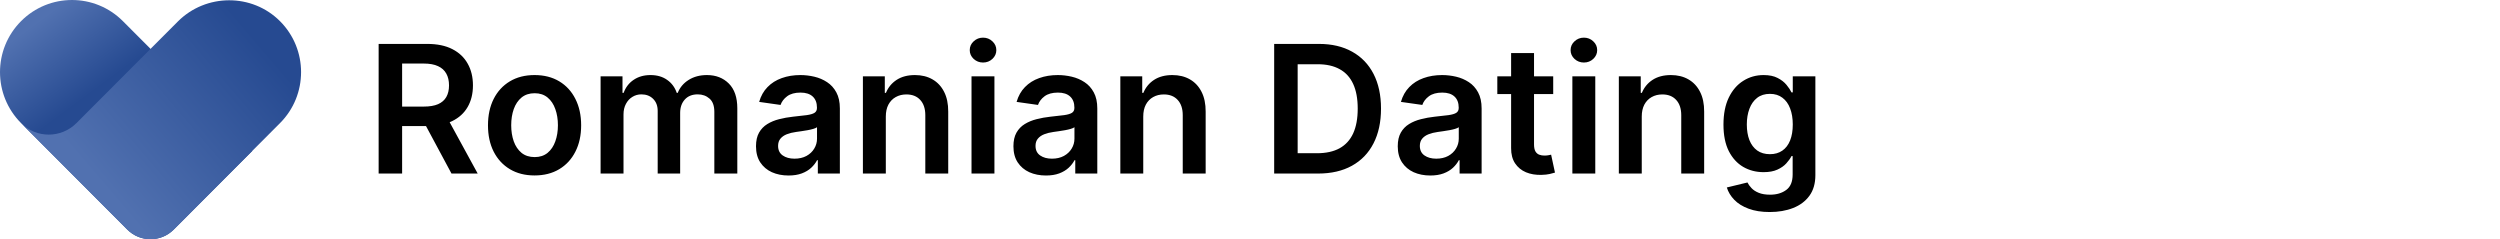
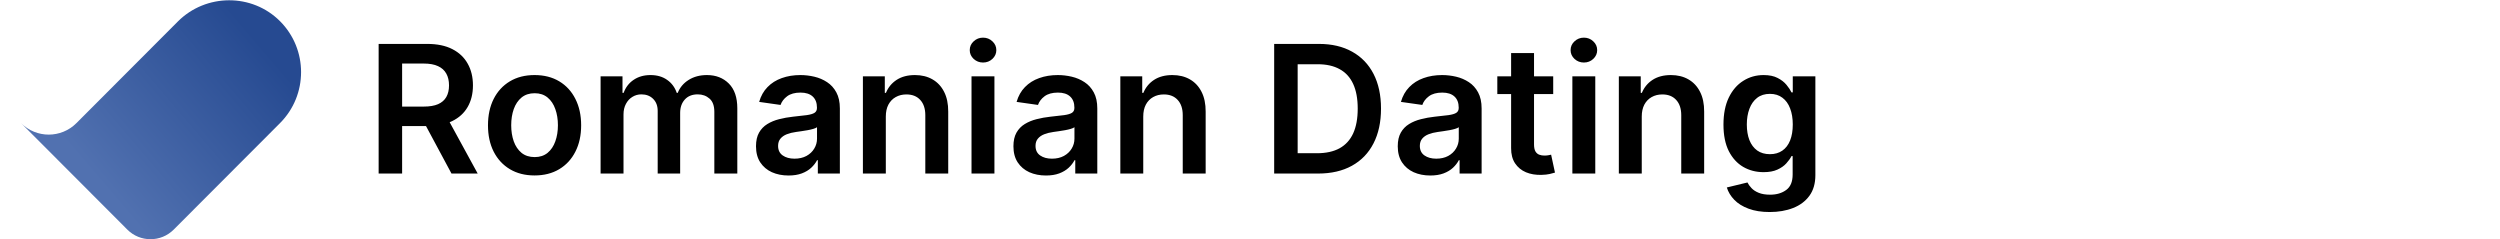
<svg xmlns="http://www.w3.org/2000/svg" width="1066" height="102" viewBox="0 0 1066 102" fill="none">
  <path d="M161.452 74V18.727H182.179C186.425 18.727 189.988 19.465 192.866 20.94C195.763 22.416 197.949 24.485 199.425 27.148C200.918 29.793 201.665 32.878 201.665 36.405C201.665 39.949 200.909 43.026 199.398 45.635C197.904 48.226 195.7 50.232 192.786 51.653C189.871 53.057 186.29 53.758 182.044 53.758H167.281V45.446H180.695C183.178 45.446 185.211 45.104 186.794 44.42C188.377 43.719 189.547 42.702 190.303 41.371C191.076 40.021 191.463 38.366 191.463 36.405C191.463 34.444 191.076 32.77 190.303 31.385C189.529 29.982 188.35 28.92 186.767 28.2C185.184 27.463 183.142 27.094 180.641 27.094H171.464V74H161.452ZM190.006 48.955L203.689 74H192.516L179.075 48.955H190.006ZM227.938 74.81C223.89 74.81 220.381 73.919 217.413 72.138C214.444 70.356 212.141 67.865 210.504 64.662C208.884 61.459 208.075 57.717 208.075 53.435C208.075 49.153 208.884 45.401 210.504 42.18C212.141 38.96 214.444 36.459 217.413 34.678C220.381 32.896 223.89 32.006 227.938 32.006C231.987 32.006 235.495 32.896 238.464 34.678C241.433 36.459 243.727 38.96 245.346 42.18C246.983 45.401 247.802 49.153 247.802 53.435C247.802 57.717 246.983 61.459 245.346 64.662C243.727 67.865 241.433 70.356 238.464 72.138C235.495 73.919 231.987 74.81 227.938 74.81ZM227.992 66.983C230.187 66.983 232.022 66.38 233.498 65.175C234.973 63.951 236.071 62.314 236.79 60.263C237.528 58.212 237.897 55.927 237.897 53.408C237.897 50.871 237.528 48.577 236.79 46.526C236.071 44.456 234.973 42.81 233.498 41.587C232.022 40.363 230.187 39.751 227.992 39.751C225.743 39.751 223.872 40.363 222.379 41.587C220.903 42.81 219.797 44.456 219.059 46.526C218.339 48.577 217.979 50.871 217.979 53.408C217.979 55.927 218.339 58.212 219.059 60.263C219.797 62.314 220.903 63.951 222.379 65.175C223.872 66.38 225.743 66.983 227.992 66.983ZM256.094 74V32.545H265.432V39.59H265.918C266.782 37.215 268.212 35.361 270.209 34.03C272.206 32.68 274.59 32.006 277.361 32.006C280.168 32.006 282.534 32.689 284.459 34.057C286.402 35.406 287.77 37.251 288.561 39.59H288.993C289.911 37.286 291.458 35.451 293.635 34.084C295.83 32.698 298.43 32.006 301.435 32.006C305.249 32.006 308.362 33.211 310.773 35.622C313.184 38.033 314.39 41.551 314.39 46.175V74H304.593V47.686C304.593 45.113 303.909 43.233 302.542 42.045C301.174 40.84 299.501 40.237 297.522 40.237C295.165 40.237 293.32 40.975 291.989 42.45C290.676 43.908 290.019 45.806 290.019 48.145V74H280.438V47.281C280.438 45.14 279.79 43.431 278.495 42.153C277.217 40.876 275.544 40.237 273.475 40.237C272.071 40.237 270.794 40.597 269.642 41.317C268.491 42.019 267.573 43.017 266.89 44.312C266.206 45.59 265.864 47.083 265.864 48.793V74H256.094ZM336.23 74.837C333.603 74.837 331.237 74.369 329.132 73.433C327.045 72.48 325.39 71.076 324.166 69.223C322.961 67.37 322.358 65.085 322.358 62.368C322.358 60.029 322.79 58.095 323.653 56.565C324.517 55.036 325.696 53.812 327.189 52.895C328.682 51.977 330.365 51.285 332.236 50.817C334.125 50.331 336.077 49.98 338.092 49.764C340.521 49.512 342.491 49.287 344.003 49.09C345.514 48.874 346.612 48.55 347.295 48.118C347.997 47.668 348.348 46.975 348.348 46.04V45.878C348.348 43.845 347.745 42.27 346.54 41.155C345.334 40.039 343.598 39.481 341.331 39.481C338.938 39.481 337.04 40.003 335.636 41.047C334.251 42.09 333.315 43.323 332.83 44.744L323.707 43.449C324.427 40.93 325.615 38.825 327.27 37.133C328.925 35.424 330.949 34.147 333.342 33.301C335.735 32.438 338.38 32.006 341.277 32.006C343.274 32.006 345.262 32.24 347.241 32.707C349.221 33.175 351.029 33.949 352.666 35.028C354.304 36.09 355.617 37.538 356.607 39.374C357.614 41.209 358.118 43.503 358.118 46.256V74H348.726V68.305H348.402C347.808 69.457 346.972 70.537 345.892 71.544C344.83 72.534 343.49 73.334 341.871 73.946C340.269 74.54 338.389 74.837 336.23 74.837ZM338.767 67.658C340.728 67.658 342.429 67.271 343.868 66.497C345.307 65.706 346.414 64.662 347.188 63.367C347.979 62.071 348.375 60.659 348.375 59.129V54.244C348.069 54.496 347.547 54.73 346.81 54.946C346.09 55.162 345.28 55.351 344.381 55.513C343.481 55.675 342.59 55.819 341.709 55.945C340.827 56.071 340.063 56.178 339.415 56.269C337.957 56.466 336.653 56.79 335.501 57.24C334.35 57.69 333.441 58.32 332.776 59.129C332.11 59.921 331.777 60.947 331.777 62.206C331.777 64.005 332.434 65.364 333.747 66.281C335.061 67.199 336.734 67.658 338.767 67.658ZM377.712 49.71V74H367.942V32.545H377.28V39.59H377.766C378.719 37.269 380.24 35.424 382.327 34.057C384.432 32.689 387.032 32.006 390.126 32.006C392.987 32.006 395.479 32.617 397.602 33.841C399.743 35.064 401.399 36.837 402.568 39.158C403.756 41.479 404.34 44.294 404.322 47.605V74H394.553V49.117C394.553 46.346 393.833 44.178 392.393 42.612C390.972 41.047 389.002 40.264 386.483 40.264C384.774 40.264 383.253 40.642 381.922 41.398C380.608 42.135 379.574 43.206 378.818 44.609C378.08 46.013 377.712 47.713 377.712 49.71ZM414.254 74V32.545H424.024V74H414.254ZM419.166 26.662C417.619 26.662 416.287 26.149 415.172 25.124C414.056 24.08 413.499 22.829 413.499 21.372C413.499 19.897 414.056 18.646 415.172 17.621C416.287 16.577 417.619 16.055 419.166 16.055C420.732 16.055 422.063 16.577 423.161 17.621C424.276 18.646 424.834 19.897 424.834 21.372C424.834 22.829 424.276 24.08 423.161 25.124C422.063 26.149 420.732 26.662 419.166 26.662ZM446 74.837C443.373 74.837 441.007 74.369 438.902 73.433C436.815 72.48 435.159 71.076 433.936 69.223C432.73 67.37 432.127 65.085 432.127 62.368C432.127 60.029 432.559 58.095 433.423 56.565C434.287 55.036 435.465 53.812 436.958 52.895C438.452 51.977 440.134 51.285 442.005 50.817C443.895 50.331 445.847 49.98 447.862 49.764C450.291 49.512 452.261 49.287 453.772 49.09C455.284 48.874 456.381 48.55 457.065 48.118C457.767 47.668 458.118 46.975 458.118 46.04V45.878C458.118 43.845 457.515 42.27 456.309 41.155C455.104 40.039 453.368 39.481 451.1 39.481C448.708 39.481 446.809 40.003 445.406 41.047C444.02 42.09 443.085 43.323 442.599 44.744L433.477 43.449C434.197 40.93 435.384 38.825 437.039 37.133C438.695 35.424 440.719 34.147 443.112 33.301C445.505 32.438 448.15 32.006 451.047 32.006C453.044 32.006 455.032 32.24 457.011 32.707C458.99 33.175 460.798 33.949 462.436 35.028C464.073 36.09 465.386 37.538 466.376 39.374C467.384 41.209 467.887 43.503 467.887 46.256V74H458.495V68.305H458.172C457.578 69.457 456.741 70.537 455.662 71.544C454.6 72.534 453.26 73.334 451.64 73.946C450.039 74.54 448.159 74.837 446 74.837ZM448.537 67.658C450.498 67.658 452.198 67.271 453.637 66.497C455.077 65.706 456.183 64.662 456.957 63.367C457.749 62.071 458.145 60.659 458.145 59.129V54.244C457.839 54.496 457.317 54.73 456.579 54.946C455.859 55.162 455.05 55.351 454.15 55.513C453.251 55.675 452.36 55.819 451.478 55.945C450.597 56.071 449.832 56.178 449.184 56.269C447.727 56.466 446.422 56.79 445.271 57.24C444.119 57.69 443.211 58.32 442.545 59.129C441.879 59.921 441.547 60.947 441.547 62.206C441.547 64.005 442.203 65.364 443.517 66.281C444.83 67.199 446.503 67.658 448.537 67.658ZM487.481 49.71V74H477.711V32.545H487.049V39.59H487.535C488.489 37.269 490.009 35.424 492.096 34.057C494.201 32.689 496.801 32.006 499.896 32.006C502.757 32.006 505.249 32.617 507.372 33.841C509.513 35.064 511.168 36.837 512.338 39.158C513.525 41.479 514.11 44.294 514.092 47.605V74H504.322V49.117C504.322 46.346 503.602 44.178 502.163 42.612C500.742 41.047 498.771 40.264 496.252 40.264C494.543 40.264 493.023 40.642 491.691 41.398C490.378 42.135 489.343 43.206 488.588 44.609C487.85 46.013 487.481 47.713 487.481 49.71ZM562.037 74H543.307V18.727H562.415C567.903 18.727 572.617 19.834 576.557 22.047C580.516 24.242 583.556 27.4 585.679 31.52C587.802 35.64 588.864 40.57 588.864 46.31C588.864 52.067 587.793 57.015 585.652 61.153C583.529 65.292 580.462 68.467 576.449 70.68C572.455 72.894 567.651 74 562.037 74ZM553.32 65.337H561.551C565.402 65.337 568.614 64.635 571.186 63.231C573.759 61.81 575.694 59.696 576.989 56.889C578.284 54.064 578.932 50.538 578.932 46.31C578.932 42.081 578.284 38.573 576.989 35.784C575.694 32.977 573.777 30.881 571.24 29.496C568.721 28.092 565.591 27.391 561.848 27.391H553.32V65.337ZM609.875 74.837C607.248 74.837 604.882 74.369 602.777 73.433C600.69 72.48 599.034 71.076 597.811 69.223C596.605 67.37 596.002 65.085 596.002 62.368C596.002 60.029 596.434 58.095 597.298 56.565C598.162 55.036 599.34 53.812 600.833 52.895C602.327 51.977 604.009 51.285 605.88 50.817C607.77 50.331 609.722 49.98 611.737 49.764C614.166 49.512 616.136 49.287 617.647 49.09C619.159 48.874 620.256 48.55 620.94 48.118C621.642 47.668 621.993 46.975 621.993 46.04V45.878C621.993 43.845 621.39 42.27 620.184 41.155C618.979 40.039 617.243 39.481 614.975 39.481C612.583 39.481 610.684 40.003 609.281 41.047C607.895 42.09 606.96 43.323 606.474 44.744L597.352 43.449C598.072 40.93 599.259 38.825 600.914 37.133C602.57 35.424 604.594 34.147 606.987 33.301C609.38 32.438 612.025 32.006 614.922 32.006C616.919 32.006 618.907 32.24 620.886 32.707C622.865 33.175 624.673 33.949 626.311 35.028C627.948 36.09 629.261 37.538 630.251 39.374C631.259 41.209 631.762 43.503 631.762 46.256V74H622.37V68.305H622.047C621.453 69.457 620.616 70.537 619.537 71.544C618.475 72.534 617.135 73.334 615.515 73.946C613.914 74.54 612.034 74.837 609.875 74.837ZM612.412 67.658C614.373 67.658 616.073 67.271 617.512 66.497C618.952 65.706 620.058 64.662 620.832 63.367C621.624 62.071 622.02 60.659 622.02 59.129V54.244C621.714 54.496 621.192 54.73 620.454 54.946C619.734 55.162 618.925 55.351 618.025 55.513C617.126 55.675 616.235 55.819 615.353 55.945C614.472 56.071 613.707 56.178 613.059 56.269C611.602 56.466 610.297 56.79 609.146 57.24C607.994 57.69 607.086 58.32 606.42 59.129C605.754 59.921 605.422 60.947 605.422 62.206C605.422 64.005 606.078 65.364 607.392 66.281C608.705 67.199 610.378 67.658 612.412 67.658ZM662.287 32.545V40.102H638.456V32.545H662.287ZM644.339 22.614H654.109V61.531C654.109 62.845 654.307 63.852 654.703 64.554C655.117 65.238 655.656 65.706 656.322 65.957C656.988 66.209 657.725 66.335 658.535 66.335C659.147 66.335 659.705 66.29 660.208 66.2C660.73 66.11 661.126 66.029 661.396 65.957L663.042 73.595C662.52 73.775 661.774 73.973 660.802 74.189C659.849 74.405 658.679 74.531 657.294 74.567C654.847 74.639 652.643 74.27 650.681 73.46C648.72 72.633 647.164 71.355 646.012 69.628C644.879 67.901 644.321 65.742 644.339 63.151V22.614ZM670.457 74V32.545H680.227V74H670.457ZM675.369 26.662C673.822 26.662 672.491 26.149 671.375 25.124C670.259 24.08 669.702 22.829 669.702 21.372C669.702 19.897 670.259 18.646 671.375 17.621C672.491 16.577 673.822 16.055 675.369 16.055C676.935 16.055 678.266 16.577 679.364 17.621C680.479 18.646 681.037 19.897 681.037 21.372C681.037 22.829 680.479 24.08 679.364 25.124C678.266 26.149 676.935 26.662 675.369 26.662ZM700.044 49.71V74H690.274V32.545H699.612V39.59H700.098C701.051 37.269 702.572 35.424 704.659 34.057C706.764 32.689 709.364 32.006 712.458 32.006C715.319 32.006 717.811 32.617 719.934 33.841C722.075 35.064 723.731 36.837 724.9 39.158C726.088 41.479 726.672 44.294 726.654 47.605V74H716.885V49.117C716.885 46.346 716.165 44.178 714.725 42.612C713.304 41.047 711.334 40.264 708.815 40.264C707.106 40.264 705.585 40.642 704.254 41.398C702.94 42.135 701.906 43.206 701.15 44.609C700.413 46.013 700.044 47.713 700.044 49.71ZM754.615 90.409C751.106 90.409 748.092 89.932 745.574 88.979C743.055 88.043 741.03 86.784 739.501 85.2C737.972 83.617 736.91 81.863 736.316 79.938L745.115 77.805C745.511 78.615 746.086 79.416 746.842 80.207C747.598 81.017 748.614 81.683 749.892 82.204C751.187 82.744 752.815 83.014 754.777 83.014C757.547 83.014 759.842 82.34 761.659 80.99C763.476 79.659 764.385 77.463 764.385 74.405V66.551H763.899C763.395 67.559 762.657 68.593 761.686 69.655C760.732 70.716 759.464 71.607 757.88 72.327C756.315 73.046 754.345 73.406 751.97 73.406C748.785 73.406 745.897 72.66 743.306 71.166C740.734 69.655 738.682 67.406 737.153 64.419C735.642 61.414 734.886 57.654 734.886 53.138C734.886 48.586 735.642 44.744 737.153 41.614C738.682 38.465 740.743 36.081 743.333 34.462C745.924 32.824 748.812 32.006 751.997 32.006C754.426 32.006 756.423 32.419 757.988 33.247C759.572 34.057 760.831 35.037 761.767 36.189C762.702 37.322 763.413 38.393 763.899 39.401H764.439V32.545H774.074V74.675C774.074 78.219 773.228 81.152 771.537 83.473C769.845 85.794 767.533 87.53 764.6 88.682C761.668 89.833 758.339 90.409 754.615 90.409ZM754.696 65.742C756.765 65.742 758.528 65.238 759.985 64.23C761.443 63.222 762.549 61.774 763.305 59.885C764.061 57.996 764.439 55.729 764.439 53.084C764.439 50.475 764.061 48.19 763.305 46.229C762.567 44.267 761.47 42.747 760.012 41.668C758.573 40.57 756.801 40.021 754.696 40.021C752.519 40.021 750.701 40.588 749.244 41.722C747.787 42.855 746.689 44.411 745.951 46.391C745.214 48.352 744.845 50.583 744.845 53.084C744.845 55.621 745.214 57.843 745.951 59.75C746.707 61.639 747.814 63.115 749.271 64.176C750.746 65.22 752.555 65.742 754.696 65.742Z" fill="black" />
-   <path d="M107.589 64.311L52.393 9.007C40.407 -3.002 20.976 -3.002 8.99 9.007C-2.997 21.017 -2.997 40.486 8.99 52.496L54.284 97.894C59.749 103.369 68.608 103.369 74.073 97.894L107.589 64.311Z" fill="url(#paint0_linear_355_70)" />
  <path d="M128.376 30.759C128.376 38.636 125.383 46.498 119.382 52.51L74.073 97.894C68.609 103.369 59.749 103.369 54.285 97.894L8.99 52.51C15.497 59.03 26.054 59.03 32.575 52.51L64.186 20.838L75.83 9.171C87.801 -2.823 107.515 -2.943 119.457 9.097C125.398 15.079 128.376 22.912 128.376 30.759Z" fill="url(#paint1_linear_355_70)" />
  <defs>
    <linearGradient id="paint0_linear_355_70" x1="19.785" y1="6.531" x2="42.391" y2="37.041" gradientUnits="userSpaceOnUse">
      <stop stop-color="#5171B0" />
      <stop offset="0.999" stop-color="#264A91" />
    </linearGradient>
    <linearGradient id="paint1_linear_355_70" x1="109.481" y1="16.983" x2="40.81" y2="75.618" gradientUnits="userSpaceOnUse">
      <stop stop-color="#264A91" />
      <stop offset="1" stop-color="#5171B0" />
    </linearGradient>
  </defs>
</svg>